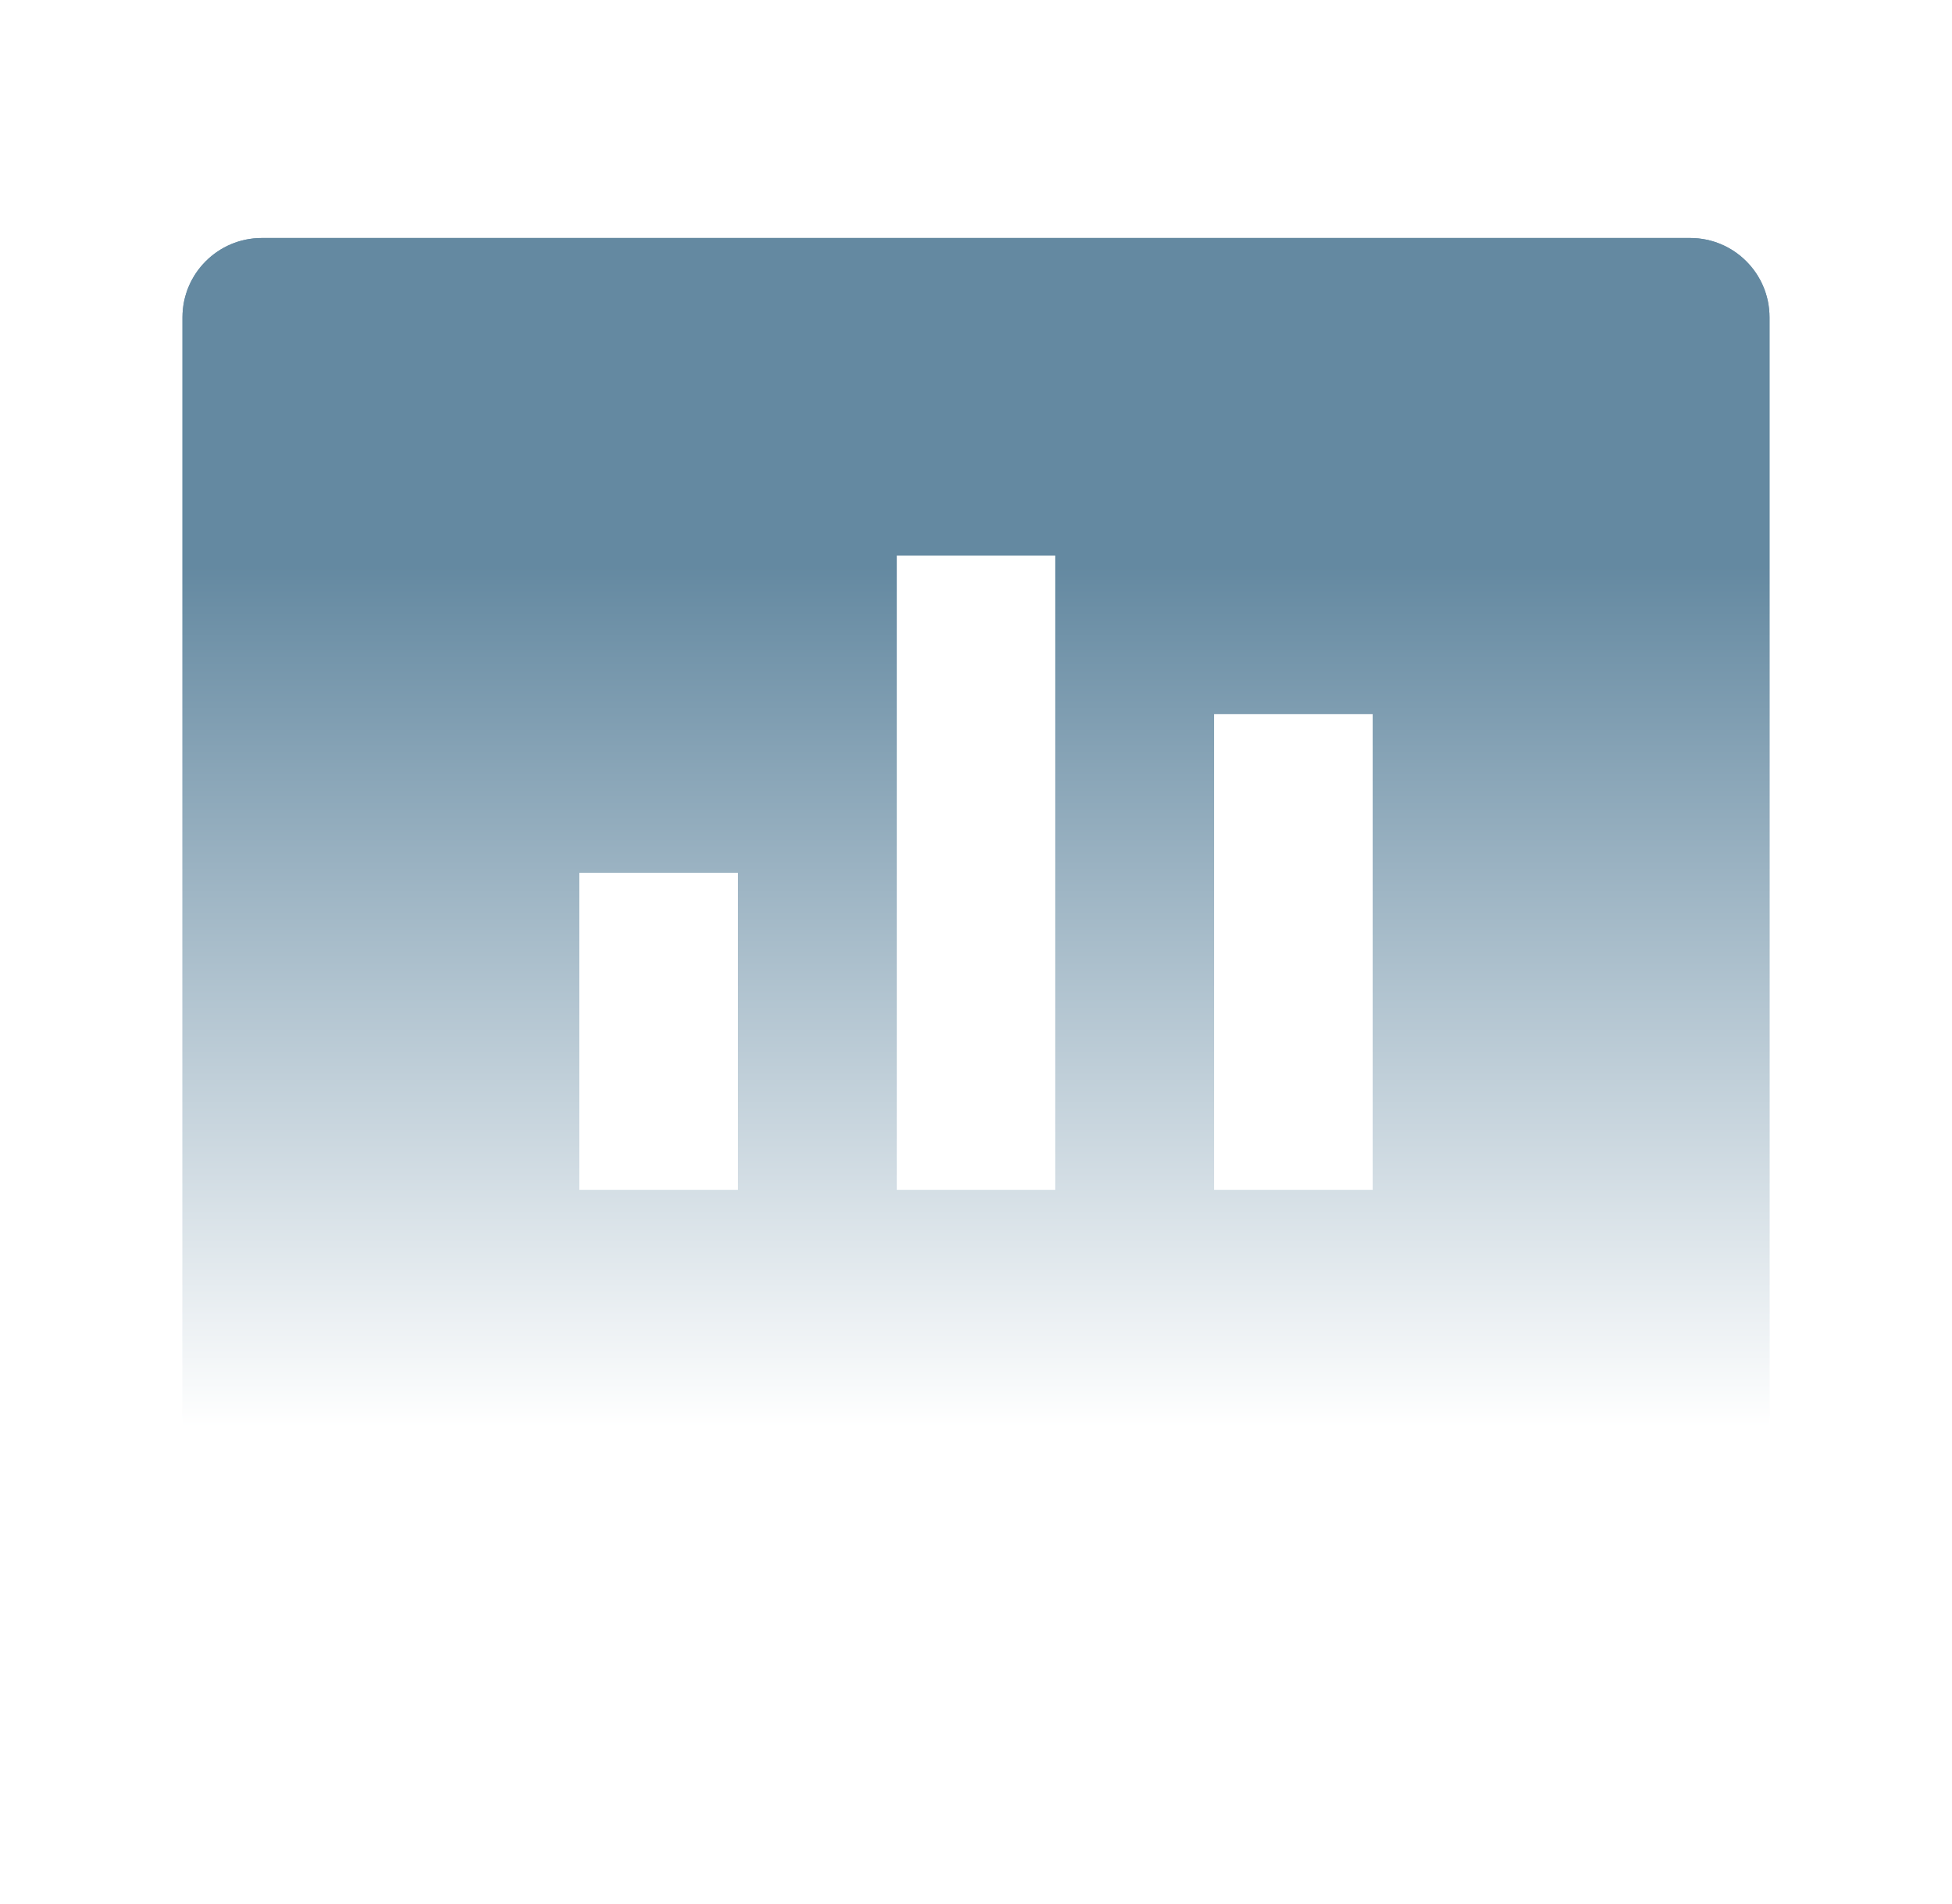
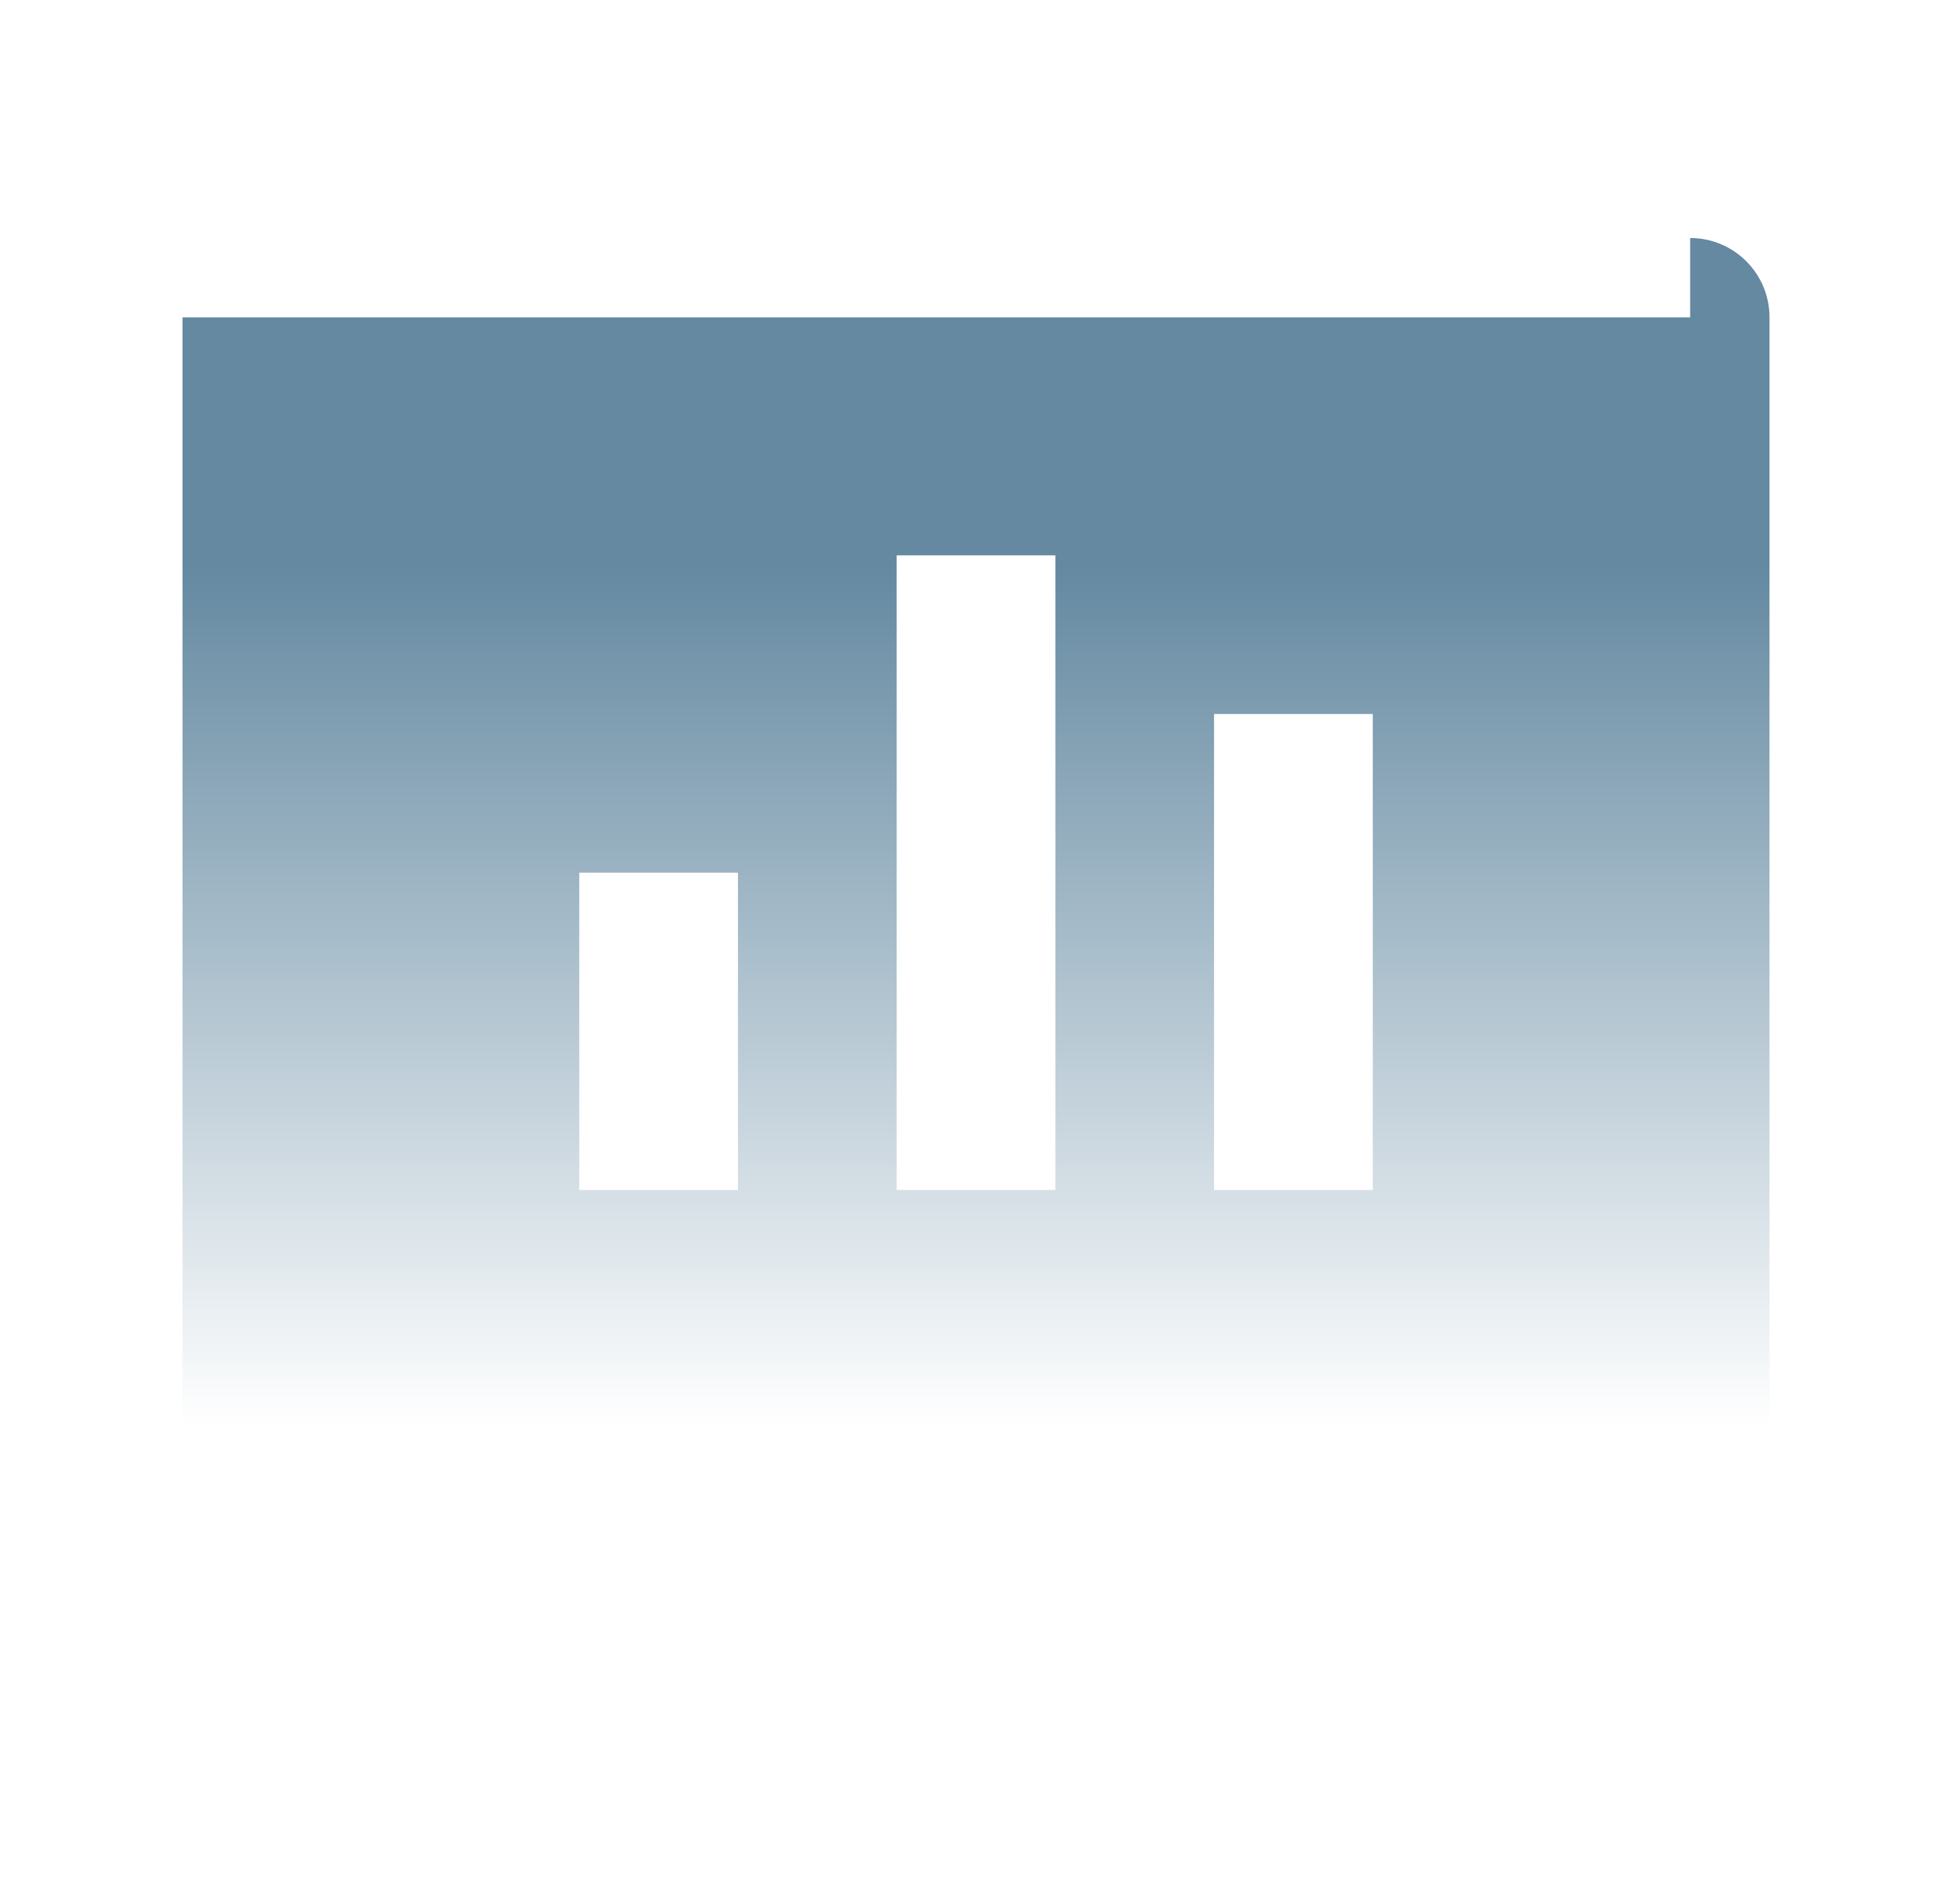
<svg xmlns="http://www.w3.org/2000/svg" width="41" height="40" viewBox="0 0 41 40" fill="none">
  <g filter="url(#filter0_f_8186_43098)">
-     <path d="M35.5 5C36.421 5 37.167 5.746 37.167 6.667V30C37.167 30.921 36.421 31.667 35.5 31.667H11.258L3.833 37.5V6.667C3.833 5.746 4.58 5 5.5 5H35.5ZM22.167 11.667H18.834V25H22.167V11.667ZM28.834 15H25.5V25H28.834V15ZM15.5 18.333H12.167V25H15.5V18.333Z" fill="url(#paint0_linear_8186_43098)" />
+     <path d="M35.5 5C36.421 5 37.167 5.746 37.167 6.667V30C37.167 30.921 36.421 31.667 35.5 31.667H11.258L3.833 37.5V6.667H35.5ZM22.167 11.667H18.834V25H22.167V11.667ZM28.834 15H25.5V25H28.834V15ZM15.5 18.333H12.167V25H15.5V18.333Z" fill="url(#paint0_linear_8186_43098)" />
  </g>
-   <path d="M35.5 5C36.421 5 37.167 5.746 37.167 6.667V30C37.167 30.921 36.421 31.667 35.5 31.667H11.258L3.833 37.5V6.667C3.833 5.746 4.58 5 5.5 5H35.5ZM22.167 11.667H18.834V25H22.167V11.667ZM28.834 15H25.5V25H28.834V15ZM15.5 18.333H12.167V25H15.5V18.333Z" fill="url(#paint1_linear_8186_43098)" />
  <defs>
    <filter id="filter0_f_8186_43098" x="1.333" y="2.5" width="38.334" height="37.5" filterUnits="userSpaceOnUse" color-interpolation-filters="sRGB">
      <feFlood flood-opacity="0" result="BackgroundImageFix" />
      <feBlend mode="normal" in="SourceGraphic" in2="BackgroundImageFix" result="shape" />
      <feGaussianBlur stdDeviation="1.25" result="effect1_foregroundBlur_8186_43098" />
    </filter>
    <linearGradient id="paint0_linear_8186_43098" x1="20.765" y1="11.889" x2="20.765" y2="29.983" gradientUnits="userSpaceOnUse">
      <stop stop-color="#6489A1" />
      <stop offset="1" stop-color="white" />
    </linearGradient>
    <linearGradient id="paint1_linear_8186_43098" x1="20.765" y1="11.889" x2="20.765" y2="29.983" gradientUnits="userSpaceOnUse">
      <stop stop-color="#6489A1" />
      <stop offset="1" stop-color="white" />
    </linearGradient>
  </defs>
</svg>